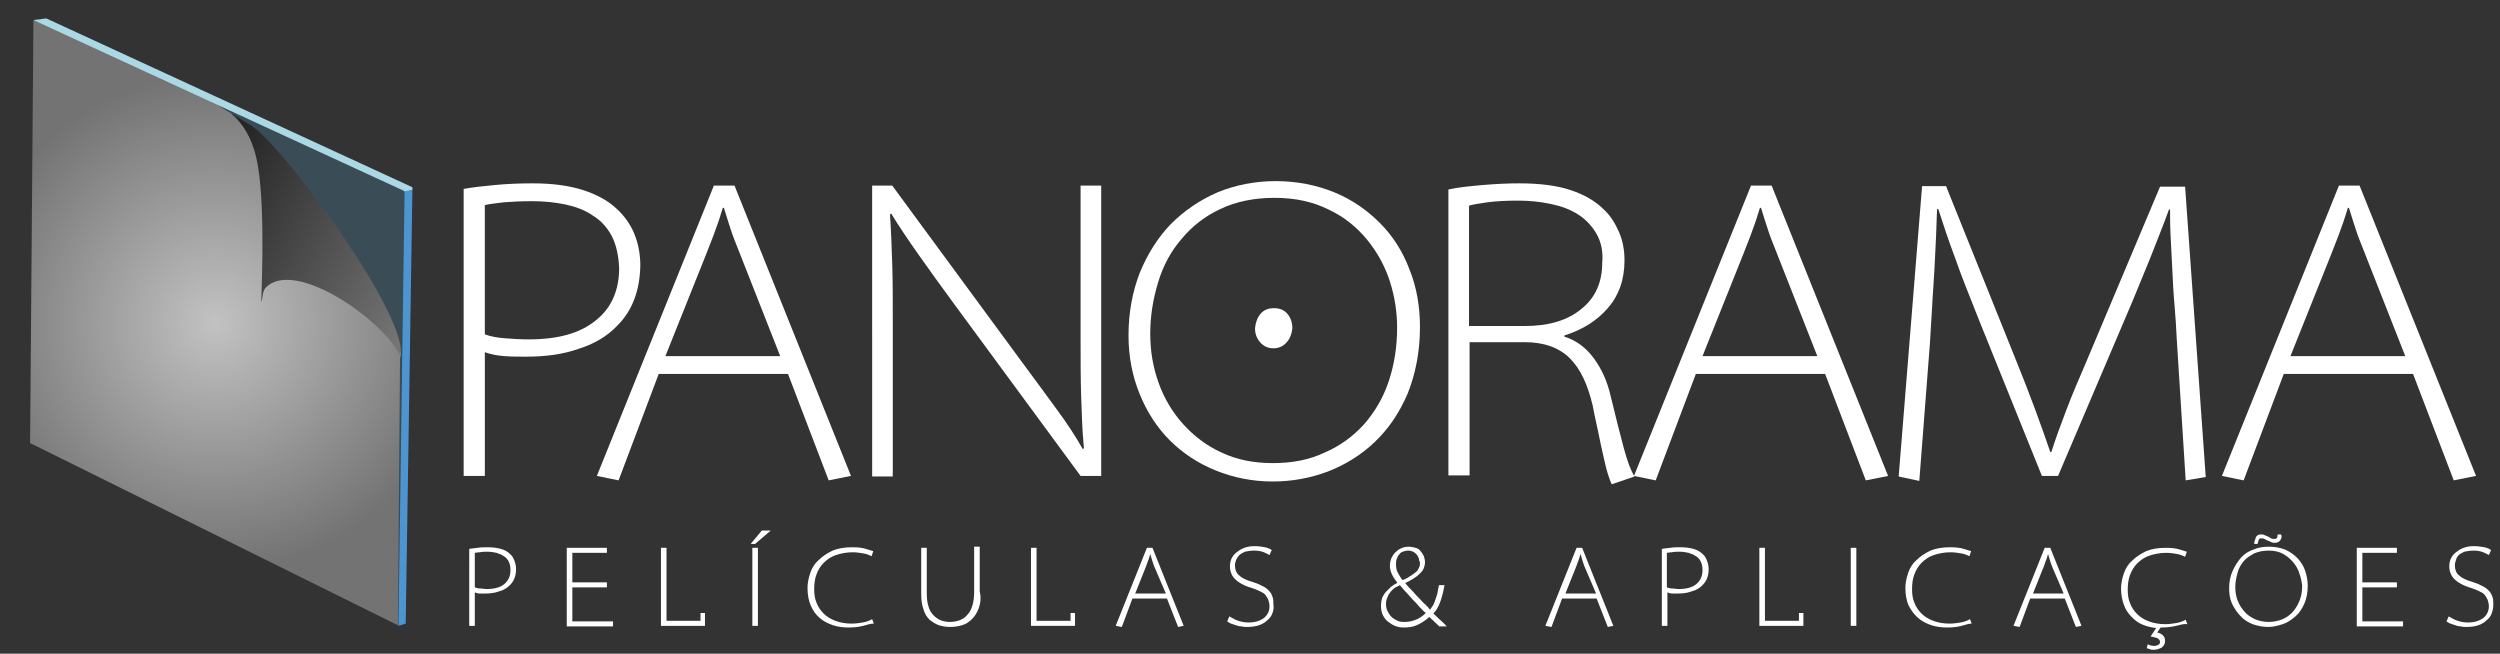
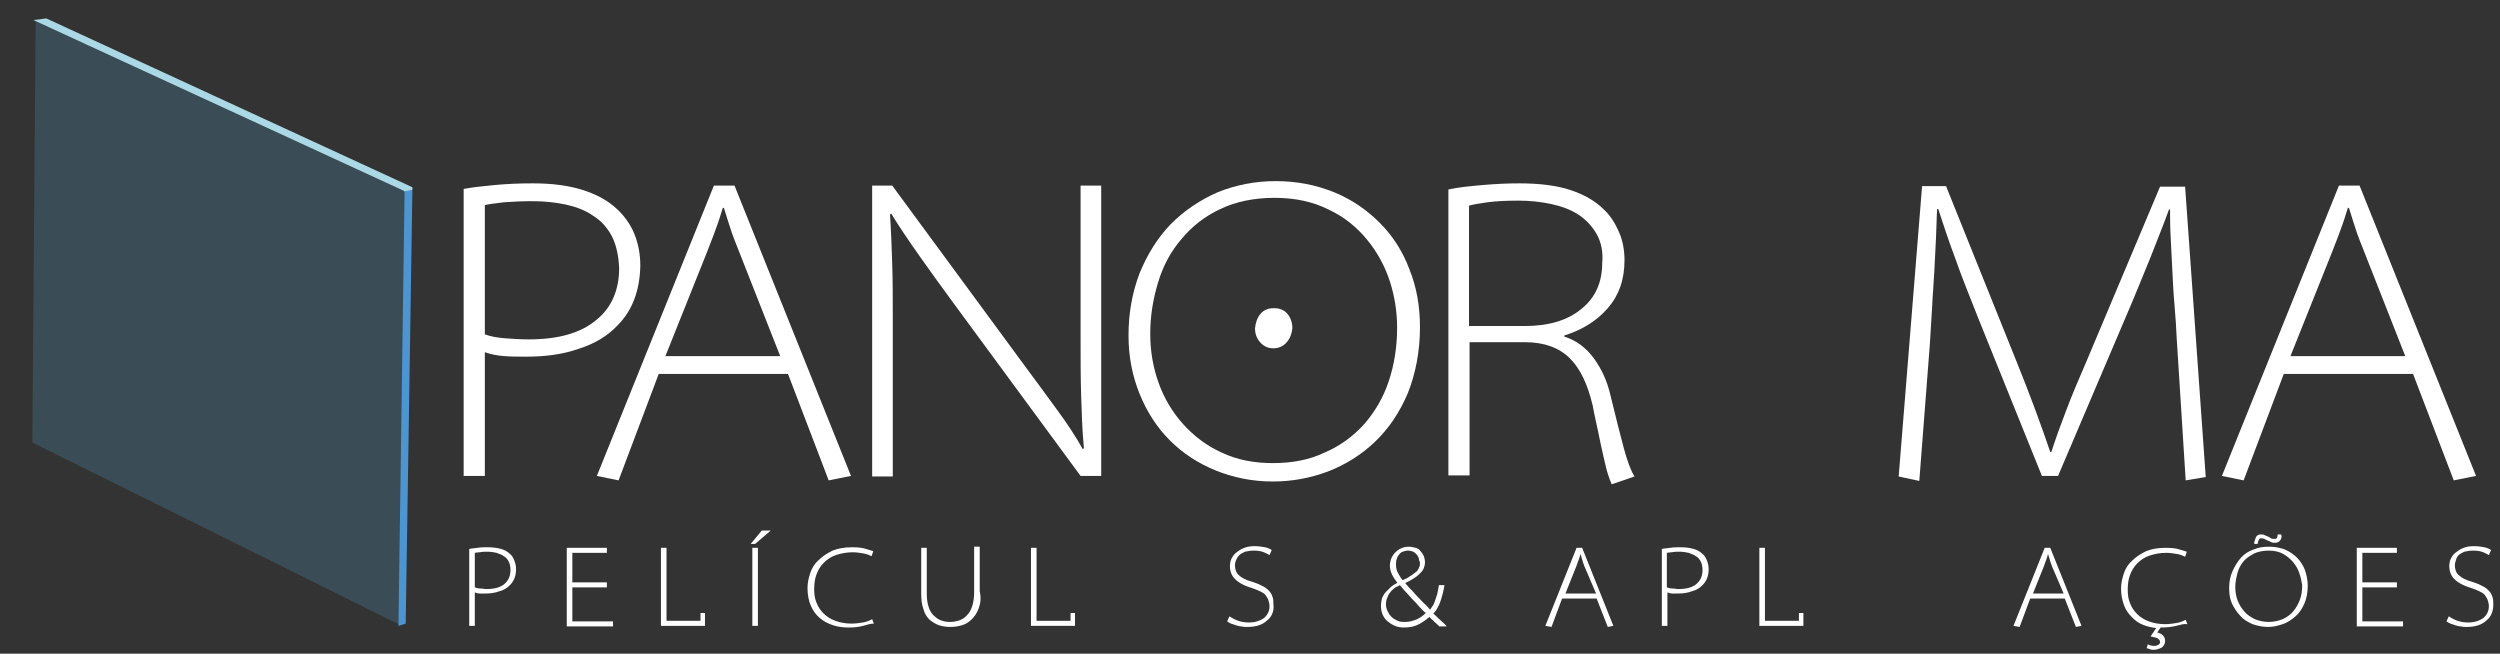
<svg xmlns="http://www.w3.org/2000/svg" version="1.1" id="Capa_1" x="0px" y="0px" viewBox="0 0 448.6 117.3" style="enable-background:new 0 0 448.6 117.3;" xml:space="preserve">
  <rect x="0" y="0" width="448.6" height="117.3" fill="#333333" stroke="none" />
  <style type="text/css">
	.st0{opacity:0.3;fill:#4A8BA7;}
	.st1{fill:url(#SVGID_1_);}
	.st2{fill:#ABD8E5;}
	.st3{fill:#4D95D1;}
	.st4{fill:url(#SVGID_00000003082390319898286160000016778276670090445727_);}
	.st5{fill:#FFFFFF;}
	.st6{fill:#E6007E;}
</style>
  <polygon class="st0" points="6.4,3.5 73,34.2 71.9,112.2 5.8,79.4 " />
  <radialGradient id="SVGID_1_" cx="38.601" cy="57.924" r="45.05" gradientUnits="userSpaceOnUse">
    <stop offset="0" style="stop-color:#C2C2C2" />
    <stop offset="0.989" style="stop-color:#737373" />
  </radialGradient>
-   <path class="st1" d="M6,3.6c0,0,26.2,10.9,34.2,15.9C54.2,28.2,71.8,62,71.8,62l-0.4,50.2L5.4,79.5L6,3.6z" />
  <polygon class="st2" points="72.6,34.3 6,3.6 8.3,3.3 74,33.6 74,34.1 72.6,34.5 " />
  <polygon class="st3" points="74,34.1 72.8,111.9 71.5,112.3 72.6,34.3 " />
  <linearGradient id="SVGID_00000088114404302285107740000001715335063660204191_" gradientUnits="userSpaceOnUse" x1="2176.864" y1="621.511" x2="2227.028" y2="621.511" gradientTransform="matrix(-0.875 -0.483 -0.483 0.875 2283.071 563.5)">
    <stop offset="0" style="stop-color:#7A7A7A" />
    <stop offset="0.989" style="stop-color:#1F1F1F" />
  </linearGradient>
-   <path style="fill:url(#SVGID_00000088114404302285107740000001715335063660204191_);" d="M72,64.3c0,0,0-0.5-0.1-1.8  C71,53.6,51,26.6,45.2,22.6c-0.2-0.1-5.6-3.4-5.6-3.4c0.1,0.1,5.3,1.9,6.7,10.7c1.4,8.4,0.5,24.2,0.6,24.2c0.2,0.1,0.1-1.7,0.7-2.4  C52.9,46,69.7,58.1,72,64.3z" />
  <g>
    <path class="st5" d="M110.8,58.4c-1.8,1.9-4.1,3.3-7,4.2c-2.8,1-6,1.4-9.4,1.4c-1.3,0-2.6,0-3.9-0.1c-1.3-0.1-2.4-0.3-3.5-0.7v22.2   h-3.8V33.9c1.6-0.3,3.5-0.5,5.6-0.7c2.1-0.2,4.3-0.3,6.8-0.3c3.5,0,6.5,0.4,9,1.2c2.5,0.8,4.5,1.9,6.1,3.4c1.3,1.2,2.4,2.7,3.1,4.4   c0.7,1.7,1.1,3.6,1.1,5.8C114.8,52.1,113.5,55.7,110.8,58.4z M109.8,42.4c-0.8-1.5-1.9-2.8-3.4-3.7c-1.4-1-3.1-1.6-4.9-2   c-1.9-0.4-3.9-0.6-6-0.6c-2,0-3.7,0.1-5.1,0.2c-1.5,0.2-2.6,0.3-3.4,0.5v23.2c1.1,0.4,2.3,0.6,3.6,0.7c1.3,0.1,2.8,0.2,4.3,0.2   c5.2,0,9.2-1.1,12-3.4c2.8-2.2,4.2-5.4,4.2-9.4C111,45.9,110.6,44,109.8,42.4z" />
    <path class="st5" d="M148.7,86.2l-7.3-19.1h-23.2L111,86.2l-3.9-0.8l21-52.1h3.7l20.9,52.1L148.7,86.2z M132.8,45.6   c-0.7-1.8-1.3-3.2-1.7-4.5c-0.4-1.2-0.8-2.5-1.2-3.8h-0.2c-0.4,1.3-0.8,2.6-1.3,3.9c-0.4,1.2-1,2.6-1.6,4.2l-7.4,18.5h20.6   L132.8,45.6z" />
    <path class="st5" d="M193.9,85.4l-22.8-31c-2.2-3-4.3-5.9-6.2-8.6c-1.9-2.7-3.6-5.2-5-7.5l-0.2,0.2c0.2,2.9,0.3,5.9,0.4,8.9   c0.1,3,0.1,6.4,0.1,10.3v27.8h-3.7V33.3h3.6l23.6,32.1c2.4,3.2,4.4,6,6.1,8.3c1.7,2.3,3.2,4.6,4.5,6.9l0.2-0.2   c-0.3-3-0.4-6.2-0.5-9.4c-0.1-3.2-0.1-6.8-0.1-10.9V33.3h3.7v52.1H193.9z" />
    <path class="st5" d="M252.6,70.6c-1.5,3.5-3.4,6.3-5.9,8.7c-2.4,2.3-5.3,4.1-8.4,5.3c-3.2,1.2-6.5,1.8-9.9,1.8   c-3.7,0-7.1-0.7-10.3-2c-3.2-1.3-5.9-3.1-8.2-5.4c-2.3-2.3-4.1-5.1-5.4-8.3c-1.3-3.2-2-6.7-2-10.5c0-4.1,0.7-7.8,2-11.2   c1.4-3.4,3.2-6.3,5.6-8.8c2.4-2.4,5.2-4.3,8.4-5.7c3.2-1.3,6.7-2,10.4-2c3.8,0,7.3,0.7,10.5,2c3.2,1.3,5.9,3.2,8.2,5.5   c2.3,2.3,4.1,5.1,5.3,8.3c1.3,3.2,1.9,6.7,1.9,10.4C254.8,63.1,254,67.1,252.6,70.6z M249.4,50.5c-0.9-2.8-2.3-5.3-4.1-7.5   c-1.8-2.2-4.1-4.1-6.9-5.4c-2.8-1.4-6-2.1-9.7-2.1s-7,0.7-9.7,2c-2.8,1.3-5.1,3.1-7,5.4c-1.9,2.2-3.3,4.8-4.2,7.8   c-0.9,3-1.4,6-1.4,9.2c0,3.1,0.5,6,1.5,8.8c1,2.8,2.5,5.3,4.4,7.4c1.9,2.1,4.2,3.9,6.9,5.1c2.7,1.3,5.8,1.9,9.2,1.9   c3.5,0,6.6-0.6,9.3-1.9c2.8-1.2,5.1-2.9,7.1-5.1c1.9-2.2,3.4-4.7,4.4-7.7c1-3,1.5-6.2,1.5-9.6C250.7,56.1,250.3,53.3,249.4,50.5z    M230.9,61.4c-0.6,0.7-1.4,1.1-2.4,1.1c-1,0-1.8-0.4-2.4-1.1c-0.6-0.7-0.9-1.5-0.9-2.5c0.1-1,0.4-1.9,1-2.6c0.6-0.7,1.4-1,2.4-1   c1,0,1.8,0.3,2.4,1c0.6,0.7,0.9,1.6,0.9,2.6C231.8,59.9,231.5,60.7,230.9,61.4z" />
    <path class="st5" d="M289.2,86.9c-0.2-0.4-0.4-1-0.7-1.9c-0.3-0.9-0.5-2-0.8-3.2c-0.3-1.3-0.6-2.7-0.9-4.2c-0.3-1.5-0.7-3.1-1-4.8   c-0.9-3.8-2.2-6.6-4.1-8.5c-1.9-1.9-4.6-2.9-8.1-2.9h-9.9v23.9h-3.8V34c1.8-0.4,3.9-0.6,6.2-0.8c2.3-0.2,4.5-0.3,6.5-0.3   c3.7,0,6.8,0.4,9.2,1.2c2.4,0.8,4.4,1.9,6,3.5c1.1,1,2,2.4,2.7,4c0.7,1.6,1,3.3,1,5.1c0,3.5-1,6.3-3,8.6c-2,2.3-4.6,3.9-7.8,4.9   v0.2c2.2,0.7,3.9,2,5.3,3.9c1.4,1.9,2.4,4.1,3,6.7c1,4.1,1.8,7.3,2.4,9.5c0.6,2.2,1.2,3.9,1.9,5L289.2,86.9z M286.5,42   c-0.8-1.4-1.9-2.6-3.3-3.5c-1.4-0.9-3-1.5-4.9-1.9c-1.9-0.4-3.8-0.6-5.9-0.6c-2.2,0-4,0.1-5.5,0.3c-1.5,0.2-2.6,0.4-3.3,0.6v21.6   h10c4.3,0,7.7-1,10.2-3.1c2.5-2,3.7-4.8,3.7-8.2C287.7,45.2,287.3,43.4,286.5,42z" />
-     <path class="st5" d="M334.8,86.2l-7.3-19.1h-23.2l-7.2,19.1l-3.9-0.8l21-52.1h3.7l20.9,52.1L334.8,86.2z M318.9,45.6   c-0.7-1.8-1.3-3.2-1.7-4.5c-0.4-1.2-0.8-2.5-1.2-3.8h-0.2c-0.4,1.3-0.8,2.6-1.3,3.9c-0.4,1.2-1,2.6-1.6,4.2l-7.4,18.5h20.6   L318.9,45.6z" />
    <path class="st5" d="M392.2,86.2l-1.6-25.3c-0.1-1.9-0.2-3.9-0.4-6.1c-0.2-2.2-0.3-4.3-0.4-6.4c-0.1-2.1-0.2-4.1-0.3-5.9   c-0.1-1.9-0.1-3.5-0.1-4.9h-0.2c-1,2.8-2.2,5.7-3.4,8.8c-1.3,3.1-2.7,6.7-4.4,10.6l-12.1,28.4h-2.9l-11.3-28   c-1.6-4.1-3.1-7.7-4.2-10.9c-1.2-3.2-2.2-6.2-3.1-9h-0.2c-0.1,1.5-0.1,3.2-0.2,5.1c-0.1,1.9-0.2,3.9-0.3,6   c-0.1,2.1-0.3,4.2-0.4,6.5c-0.1,2.2-0.3,4.4-0.4,6.6l-1.9,24.6l-3.7-0.8l4.2-52.1h4.3l12.5,31.1c2.6,6.4,4.6,11.9,6.2,16.6h0.2   c0.7-2.2,1.6-4.7,2.6-7.3c1-2.7,2.3-5.7,3.8-9.2l13.1-31.1h4.5l3.7,52.1L392.2,86.2z" />
    <path class="st5" d="M440.3,86.2l-7.3-19.1h-23.2l-7.2,19.1l-3.9-0.8l21-52.1h3.7l20.9,52.1L440.3,86.2z M424.4,45.6   c-0.7-1.8-1.3-3.2-1.7-4.5c-0.4-1.2-0.8-2.5-1.2-3.8h-0.2c-0.4,1.3-0.8,2.6-1.3,3.9c-0.4,1.2-1,2.6-1.6,4.2l-7.4,18.5h20.6   L424.4,45.6z" />
  </g>
  <g>
    <path class="st5" d="M91.5,105c-0.5,0.5-1.1,0.9-1.9,1.1c-0.8,0.3-1.6,0.4-2.5,0.4c-0.4,0-0.7,0-1,0c-0.3,0-0.7-0.1-0.9-0.2v6h-1   V98.5c0.4-0.1,0.9-0.1,1.5-0.2c0.6-0.1,1.2-0.1,1.8-0.1c0.9,0,1.7,0.1,2.4,0.3c0.7,0.2,1.2,0.5,1.6,0.9c0.4,0.3,0.6,0.7,0.8,1.2   c0.2,0.5,0.3,1,0.3,1.5C92.6,103.4,92.2,104.3,91.5,105z M91.3,100.8c-0.2-0.4-0.5-0.8-0.9-1c-0.4-0.3-0.8-0.4-1.3-0.6   c-0.5-0.1-1-0.2-1.6-0.2c-0.5,0-1,0-1.4,0.1c-0.4,0-0.7,0.1-0.9,0.1v6.2c0.3,0.1,0.6,0.2,1,0.2c0.4,0,0.7,0.1,1.1,0.1   c1.4,0,2.5-0.3,3.2-0.9c0.7-0.6,1.1-1.4,1.1-2.5C91.6,101.7,91.5,101.2,91.3,100.8z" />
    <path class="st5" d="M101.7,112.3v-14h7.2v0.9h-6.2v5.3h6.2v0.9h-6.2v6.1h7.3v0.9H101.7z" />
    <path class="st5" d="M118.6,112.3v-14h1v13.1h6.1V110h0.8v2.3H118.6z" />
    <path class="st5" d="M135.5,97.6h-0.8l2-2.4h1.6L135.5,97.6z M135,112.3v-14h1v14H135z" />
    <path class="st5" d="M154.9,112.3c-0.8,0.2-1.6,0.3-2.6,0.3c-0.9,0-1.9-0.1-2.8-0.4c-0.9-0.3-1.7-0.7-2.4-1.3   c-0.7-0.6-1.2-1.3-1.6-2.2c-0.4-0.9-0.6-2-0.6-3.2c0-0.9,0.2-1.8,0.5-2.7c0.3-0.9,0.8-1.7,1.5-2.3c0.7-0.7,1.5-1.2,2.5-1.7   c1-0.4,2.1-0.6,3.5-0.6c1.1,0,1.9,0.1,2.5,0.3c0.6,0.2,1,0.3,1.3,0.4l-0.3,0.9c-0.4-0.2-0.9-0.4-1.5-0.5c-0.6-0.1-1.2-0.2-1.9-0.2   c-1.1,0-2.1,0.2-3,0.5c-0.9,0.3-1.6,0.8-2.2,1.4c-0.6,0.6-1,1.3-1.3,2.1c-0.3,0.8-0.4,1.7-0.4,2.6c0,0.9,0.1,1.7,0.4,2.4   c0.3,0.8,0.7,1.4,1.3,2c0.6,0.6,1.3,1,2.1,1.3c0.8,0.3,1.8,0.5,2.9,0.5c0.7,0,1.4-0.1,2-0.2c0.6-0.1,1.2-0.3,1.7-0.6l0.3,0.8   C156.2,111.9,155.6,112.1,154.9,112.3z" />
    <path class="st5" d="M175.6,109.2c-0.3,0.8-0.7,1.4-1.2,1.9c-0.5,0.5-1.1,0.9-1.8,1.1c-0.7,0.2-1.4,0.3-2.1,0.3   c-0.7,0-1.3-0.1-2-0.3c-0.6-0.2-1.2-0.6-1.7-1c-0.5-0.5-0.9-1.1-1.1-1.9c-0.3-0.8-0.4-1.7-0.4-2.9v-8.1h1v8.1c0,1,0.1,1.8,0.3,2.4   c0.2,0.7,0.5,1.2,0.9,1.6c0.4,0.4,0.8,0.7,1.3,0.9c0.5,0.2,1.1,0.3,1.6,0.3c0.7,0,1.2-0.1,1.8-0.3c0.5-0.2,1-0.5,1.4-1   c0.4-0.4,0.7-1,0.9-1.7c0.2-0.7,0.3-1.5,0.3-2.4v-8.1h1v8C176.1,107.4,175.9,108.4,175.6,109.2z" />
    <path class="st5" d="M185,112.3v-14h1v13.1h6.1V110h0.8v2.3H185z" />
-     <path class="st5" d="M211.4,112.5l-2-5.1h-6.2l-1.9,5.1l-1.1-0.2l5.6-14h1l5.6,14L211.4,112.5z M207.1,101.6   c-0.2-0.5-0.3-0.9-0.4-1.2c-0.1-0.3-0.2-0.7-0.3-1h0c-0.1,0.4-0.2,0.7-0.3,1c-0.1,0.3-0.3,0.7-0.4,1.1l-2,5h5.5L207.1,101.6z" />
    <path class="st5" d="M228.3,110.1c-0.2,0.5-0.5,0.9-0.9,1.2c-0.4,0.4-0.9,0.7-1.5,0.9c-0.6,0.2-1.3,0.3-2.1,0.3c-0.3,0-0.7,0-1-0.1   c-0.4,0-0.7-0.1-1-0.2c-0.3-0.1-0.6-0.2-0.9-0.3c-0.3-0.1-0.5-0.3-0.7-0.4l0.4-0.9c0.5,0.3,1,0.6,1.6,0.8c0.6,0.2,1.2,0.3,1.9,0.3   c1.1,0,2-0.3,2.7-0.8c0.6-0.5,1-1.2,1-2.1c0-0.4-0.1-0.8-0.2-1.1c-0.1-0.3-0.3-0.6-0.5-0.9c-0.2-0.3-0.6-0.5-1-0.7   c-0.4-0.2-0.9-0.4-1.5-0.6c-1.4-0.4-2.4-1-3-1.6c-0.6-0.6-0.9-1.4-0.9-2.3c0-0.5,0.1-1,0.3-1.4c0.2-0.4,0.5-0.8,0.9-1.1   c0.4-0.3,0.8-0.6,1.4-0.8c0.5-0.2,1.1-0.3,1.8-0.3c0.7,0,1.4,0.1,1.9,0.2c0.5,0.1,0.9,0.3,1.2,0.5l-0.4,0.9c-0.2-0.1-0.5-0.3-1-0.5   c-0.5-0.2-1.1-0.3-1.8-0.3c-0.6,0-1.1,0.1-1.6,0.2c-0.4,0.2-0.8,0.4-1,0.6c-0.3,0.3-0.4,0.5-0.6,0.9c-0.1,0.3-0.2,0.6-0.2,0.9   c0,0.7,0.2,1.4,0.7,1.8c0.5,0.5,1.3,0.9,2.4,1.2c0.6,0.2,1.2,0.4,1.7,0.7c0.5,0.2,0.9,0.5,1.2,0.8c0.3,0.3,0.6,0.7,0.7,1.1   c0.2,0.4,0.2,0.9,0.2,1.5C228.6,109.1,228.5,109.6,228.3,110.1z" />
    <path class="st5" d="M258.2,112.3c-0.3-0.2-0.5-0.5-0.8-0.7c-0.2-0.3-0.6-0.5-0.9-0.9c-0.8,0.7-1.6,1.2-2.3,1.5   c-0.7,0.3-1.5,0.4-2.3,0.4c-0.6,0-1.1-0.1-1.6-0.3c-0.5-0.2-0.9-0.5-1.3-0.8c-0.4-0.3-0.7-0.8-0.9-1.2c-0.2-0.5-0.3-1-0.3-1.6   c0-0.5,0.1-1,0.2-1.4c0.2-0.4,0.4-0.8,0.7-1.1c0.3-0.3,0.6-0.6,0.9-0.9c0.4-0.3,0.7-0.5,1.1-0.7v-0.1c-0.9-1.1-1.3-2.1-1.3-3   c0-0.4,0.1-0.8,0.2-1.2c0.2-0.4,0.4-0.8,0.7-1.1c0.3-0.3,0.6-0.6,1.1-0.8c0.4-0.2,0.9-0.3,1.4-0.3c0.4,0,0.8,0.1,1.2,0.2   c0.4,0.1,0.7,0.3,0.9,0.6c0.2,0.2,0.4,0.5,0.6,0.9c0.1,0.3,0.2,0.7,0.2,1.1c0,0.4-0.1,0.7-0.2,1c-0.1,0.3-0.3,0.6-0.6,0.9   c-0.3,0.3-0.6,0.6-1.1,0.9c-0.4,0.3-1,0.6-1.6,0.9c0,0,0,0,0,0c0,0,0,0,0,0v0.1c0.4,0.5,0.9,1,1.3,1.4c0.4,0.5,0.8,0.9,1.2,1.3   c0.4,0.4,0.7,0.8,1.1,1.1c0.3,0.3,0.6,0.6,0.8,0.9c0.2-0.2,0.3-0.5,0.5-0.7c0.2-0.3,0.3-0.6,0.4-0.9c0.1-0.4,0.3-0.8,0.4-1.2   c0.1-0.5,0.2-1,0.3-1.6h1c-0.2,1.2-0.5,2.3-0.8,3.1c-0.3,0.8-0.7,1.5-1.2,2c0.5,0.4,0.9,0.9,1.3,1.2c0.4,0.4,0.8,0.7,1.1,1.1H258.2   z M255.2,109.4c-0.3-0.3-0.7-0.7-1.1-1.2c-0.4-0.4-0.9-0.9-1.4-1.5c-0.5-0.5-1-1.1-1.5-1.7c-0.2,0.1-0.5,0.3-0.8,0.4   c-0.3,0.2-0.5,0.4-0.8,0.7c-0.2,0.3-0.5,0.6-0.6,1c-0.2,0.4-0.3,0.8-0.3,1.3c0,0.5,0.1,0.9,0.3,1.3c0.2,0.4,0.4,0.7,0.7,1   c0.3,0.3,0.7,0.5,1.1,0.7c0.4,0.2,0.9,0.2,1.3,0.2c0.8,0,1.5-0.2,2.2-0.5c0.6-0.3,1.2-0.7,1.6-1.2   C255.7,110,255.5,109.7,255.2,109.4z M254.6,100.2c-0.1-0.2-0.2-0.5-0.4-0.7c-0.2-0.2-0.4-0.4-0.6-0.5c-0.3-0.1-0.6-0.2-0.9-0.2   c-0.4,0-0.7,0.1-1,0.2c-0.3,0.1-0.5,0.3-0.7,0.6c-0.2,0.2-0.3,0.5-0.4,0.8c-0.1,0.3-0.1,0.6-0.1,0.9c0,0.6,0.1,1.1,0.4,1.6   c0.3,0.5,0.5,0.9,0.8,1.2c0.5-0.2,0.9-0.4,1.3-0.7c0.4-0.2,0.7-0.5,1-0.7c0.3-0.2,0.5-0.5,0.6-0.8c0.2-0.3,0.2-0.6,0.2-1   C254.7,100.7,254.6,100.5,254.6,100.2z" />
    <path class="st5" d="M288.5,112.5l-2-5.1h-6.2l-1.9,5.1l-1.1-0.2l5.6-14h1l5.6,14L288.5,112.5z M284.3,101.6   c-0.2-0.5-0.3-0.9-0.4-1.2c-0.1-0.3-0.2-0.7-0.3-1h0c-0.1,0.4-0.2,0.7-0.3,1c-0.1,0.3-0.3,0.7-0.4,1.1l-2,5h5.5L284.3,101.6z" />
    <path class="st5" d="M305.5,105c-0.5,0.5-1.1,0.9-1.9,1.1c-0.8,0.3-1.6,0.4-2.5,0.4c-0.4,0-0.7,0-1,0c-0.3,0-0.7-0.1-0.9-0.2v6h-1   V98.5c0.4-0.1,0.9-0.1,1.5-0.2c0.6-0.1,1.2-0.1,1.8-0.1c0.9,0,1.7,0.1,2.4,0.3c0.7,0.2,1.2,0.5,1.6,0.9c0.4,0.3,0.6,0.7,0.8,1.2   c0.2,0.5,0.3,1,0.3,1.5C306.6,103.4,306.2,104.3,305.5,105z M305.2,100.8c-0.2-0.4-0.5-0.8-0.9-1c-0.4-0.3-0.8-0.4-1.3-0.6   c-0.5-0.1-1-0.2-1.6-0.2c-0.5,0-1,0-1.4,0.1c-0.4,0-0.7,0.1-0.9,0.1v6.2c0.3,0.1,0.6,0.2,1,0.2c0.4,0,0.7,0.1,1.1,0.1   c1.4,0,2.5-0.3,3.2-0.9c0.7-0.6,1.1-1.4,1.1-2.5C305.5,101.7,305.4,101.2,305.2,100.8z" />
    <path class="st5" d="M315.7,112.3v-14h1v13.1h6.1V110h0.8v2.3H315.7z" />
-     <path class="st5" d="M332.1,112.3v-14h1v14H332.1z" />
-     <path class="st5" d="M352,112.3c-0.8,0.2-1.6,0.3-2.6,0.3c-0.9,0-1.9-0.1-2.8-0.4c-0.9-0.3-1.7-0.7-2.4-1.3   c-0.7-0.6-1.2-1.3-1.7-2.2c-0.4-0.9-0.6-2-0.6-3.2c0-0.9,0.2-1.8,0.5-2.7c0.3-0.9,0.8-1.7,1.5-2.3c0.7-0.7,1.5-1.2,2.5-1.7   c1-0.4,2.1-0.6,3.5-0.6c1.1,0,1.9,0.1,2.5,0.3c0.6,0.2,1,0.3,1.3,0.4l-0.3,0.9c-0.4-0.2-0.9-0.4-1.5-0.5c-0.6-0.1-1.2-0.2-1.9-0.2   c-1.1,0-2.1,0.2-3,0.5c-0.9,0.3-1.6,0.8-2.2,1.4c-0.6,0.6-1,1.3-1.3,2.1c-0.3,0.8-0.4,1.7-0.4,2.6c0,0.9,0.1,1.7,0.4,2.4   c0.3,0.8,0.7,1.4,1.3,2c0.6,0.6,1.3,1,2.1,1.3c0.8,0.3,1.8,0.5,2.9,0.5c0.7,0,1.4-0.1,2-0.2c0.6-0.1,1.2-0.3,1.7-0.6l0.3,0.8   C353.3,111.9,352.7,112.1,352,112.3z" />
+     <path class="st5" d="M332.1,112.3v-14v14H332.1z" />
    <path class="st5" d="M372.5,112.5l-2-5.1h-6.2l-1.9,5.1l-1.1-0.2l5.6-14h1l5.6,14L372.5,112.5z M368.2,101.6   c-0.2-0.5-0.3-0.9-0.4-1.2c-0.1-0.3-0.2-0.7-0.3-1h0c-0.1,0.4-0.2,0.7-0.3,1c-0.1,0.3-0.3,0.7-0.4,1.1l-2,5h5.5L368.2,101.6z" />
    <path class="st5" d="M390.5,112.3c-0.8,0.2-1.7,0.3-2.8,0.3l-0.6,0.9c0.4,0.1,0.7,0.2,1,0.5c0.3,0.3,0.4,0.6,0.4,1   c0,0.5-0.2,0.9-0.6,1.2c-0.4,0.2-0.9,0.4-1.4,0.4c-0.2,0-0.5,0-0.7-0.1c-0.2-0.1-0.4-0.1-0.6-0.2l0.2-0.7c0.3,0.2,0.7,0.3,1.2,0.3   c0.3,0,0.5-0.1,0.7-0.2c0.2-0.1,0.3-0.3,0.3-0.5c0-0.3-0.2-0.5-0.5-0.7c-0.3-0.1-0.7-0.2-1.2-0.3l1-1.5c-0.8-0.1-1.7-0.3-2.4-0.6   c-0.8-0.3-1.4-0.8-2-1.4c-0.6-0.6-1.1-1.3-1.4-2.2c-0.3-0.8-0.5-1.8-0.5-2.9c0-0.9,0.2-1.8,0.5-2.7c0.3-0.9,0.8-1.7,1.5-2.3   c0.7-0.7,1.5-1.2,2.5-1.7c1-0.4,2.1-0.6,3.5-0.6c1.1,0,1.9,0.1,2.5,0.3c0.6,0.2,1,0.3,1.3,0.4l-0.3,0.9c-0.4-0.2-0.9-0.4-1.5-0.5   c-0.6-0.1-1.2-0.2-1.9-0.2c-1.1,0-2.1,0.2-3,0.5c-0.9,0.3-1.6,0.8-2.2,1.4c-0.6,0.6-1,1.3-1.3,2.1c-0.3,0.8-0.4,1.7-0.4,2.6   c0,0.9,0.1,1.7,0.4,2.4c0.3,0.8,0.7,1.4,1.3,2c0.6,0.6,1.3,1,2.1,1.3c0.8,0.3,1.8,0.5,2.9,0.5c0.7,0,1.4-0.1,2-0.2   c0.6-0.1,1.2-0.3,1.7-0.6l0.3,0.8C391.9,111.9,391.3,112.1,390.5,112.3z" />
    <path class="st5" d="M413.5,108.3c-0.4,0.9-0.9,1.7-1.6,2.3c-0.7,0.6-1.4,1.1-2.3,1.4c-0.9,0.3-1.7,0.5-2.6,0.5   c-1,0-1.9-0.2-2.8-0.5c-0.9-0.4-1.6-0.8-2.2-1.5c-0.6-0.6-1.1-1.4-1.5-2.2c-0.4-0.9-0.5-1.8-0.5-2.8c0-1.1,0.2-2.1,0.6-3   c0.4-0.9,0.9-1.7,1.5-2.4c0.6-0.7,1.4-1.2,2.3-1.5c0.9-0.4,1.8-0.5,2.8-0.5c1,0,2,0.2,2.8,0.5c0.9,0.4,1.6,0.9,2.2,1.5   c0.6,0.6,1.1,1.4,1.4,2.2c0.3,0.9,0.5,1.8,0.5,2.8C414.1,106.3,413.9,107.4,413.5,108.3z M412.6,102.9c-0.2-0.7-0.6-1.4-1.1-2   c-0.5-0.6-1.1-1.1-1.8-1.5c-0.7-0.4-1.6-0.6-2.6-0.6c-1,0-1.9,0.2-2.6,0.5c-0.7,0.4-1.4,0.8-1.9,1.4c-0.5,0.6-0.9,1.3-1.1,2.1   c-0.2,0.8-0.4,1.6-0.4,2.5c0,0.8,0.1,1.6,0.4,2.4c0.3,0.8,0.7,1.4,1.2,2c0.5,0.6,1.1,1,1.9,1.4c0.7,0.3,1.6,0.5,2.5,0.5   c0.9,0,1.8-0.2,2.5-0.5c0.7-0.3,1.4-0.8,1.9-1.4c0.5-0.6,0.9-1.3,1.2-2.1c0.3-0.8,0.4-1.7,0.4-2.6   C413,104.4,412.9,103.7,412.6,102.9z M409.2,96.9c-0.2,0.3-0.5,0.5-1,0.5c-0.2,0-0.4,0-0.6-0.1c-0.2-0.1-0.4-0.2-0.7-0.3   c-0.2-0.1-0.4-0.2-0.6-0.3c-0.2-0.1-0.4-0.1-0.6-0.1c-0.2,0-0.3,0.1-0.4,0.3c-0.1,0.2-0.1,0.4-0.2,0.7h-0.6c0-0.2,0-0.4,0.1-0.6   c0.1-0.2,0.1-0.4,0.2-0.6c0.1-0.2,0.2-0.3,0.4-0.4c0.2-0.1,0.3-0.1,0.5-0.1c0.2,0,0.4,0,0.6,0.1c0.2,0.1,0.5,0.2,0.7,0.3   c0.2,0.1,0.4,0.2,0.5,0.3c0.2,0.1,0.4,0.1,0.6,0.1c0.2,0,0.3,0,0.4-0.1c0.1-0.1,0.2-0.3,0.2-0.7h0.6   C409.5,96.2,409.4,96.6,409.2,96.9z" />
    <path class="st5" d="M422.9,112.3v-14h7.2v0.9h-6.2v5.3h6.2v0.9h-6.2v6.1h7.3v0.9H422.9z" />
    <path class="st5" d="M447.1,110.1c-0.2,0.5-0.5,0.9-0.9,1.2c-0.4,0.4-0.9,0.7-1.5,0.9c-0.6,0.2-1.3,0.3-2.1,0.3c-0.3,0-0.7,0-1-0.1   c-0.4,0-0.7-0.1-1-0.2c-0.3-0.1-0.6-0.2-0.9-0.3c-0.3-0.1-0.5-0.3-0.7-0.4l0.4-0.9c0.5,0.3,1,0.6,1.6,0.8c0.6,0.2,1.2,0.3,1.9,0.3   c1.1,0,2-0.3,2.7-0.8c0.6-0.5,1-1.2,1-2.1c0-0.4-0.1-0.8-0.2-1.1c-0.1-0.3-0.3-0.6-0.5-0.9c-0.2-0.3-0.6-0.5-1-0.7   s-0.9-0.4-1.5-0.6c-1.4-0.4-2.4-1-3-1.6c-0.6-0.6-0.9-1.4-0.9-2.3c0-0.5,0.1-1,0.3-1.4c0.2-0.4,0.5-0.8,0.9-1.1   c0.4-0.3,0.8-0.6,1.4-0.8c0.5-0.2,1.1-0.3,1.8-0.3c0.7,0,1.4,0.1,1.9,0.2c0.5,0.1,0.9,0.3,1.2,0.5l-0.4,0.9c-0.2-0.1-0.5-0.3-1-0.5   c-0.5-0.2-1.1-0.3-1.8-0.3c-0.6,0-1.1,0.1-1.6,0.2c-0.4,0.2-0.8,0.4-1,0.6c-0.3,0.3-0.4,0.5-0.5,0.9c-0.1,0.3-0.2,0.6-0.2,0.9   c0,0.7,0.2,1.4,0.7,1.8c0.5,0.5,1.3,0.9,2.4,1.2c0.6,0.2,1.2,0.4,1.7,0.7c0.5,0.2,0.9,0.5,1.2,0.8c0.3,0.3,0.6,0.7,0.7,1.1   c0.2,0.4,0.2,0.9,0.2,1.5C447.4,109.1,447.3,109.6,447.1,110.1z" />
  </g>
  <path class="st6" d="M361.4,541.2c-0.1-0.2-0.3-0.5-0.3-0.8c-0.9,0-1.9,0-2.8,0C359.2,540.6,360.2,540.9,361.4,541.2z" />
</svg>